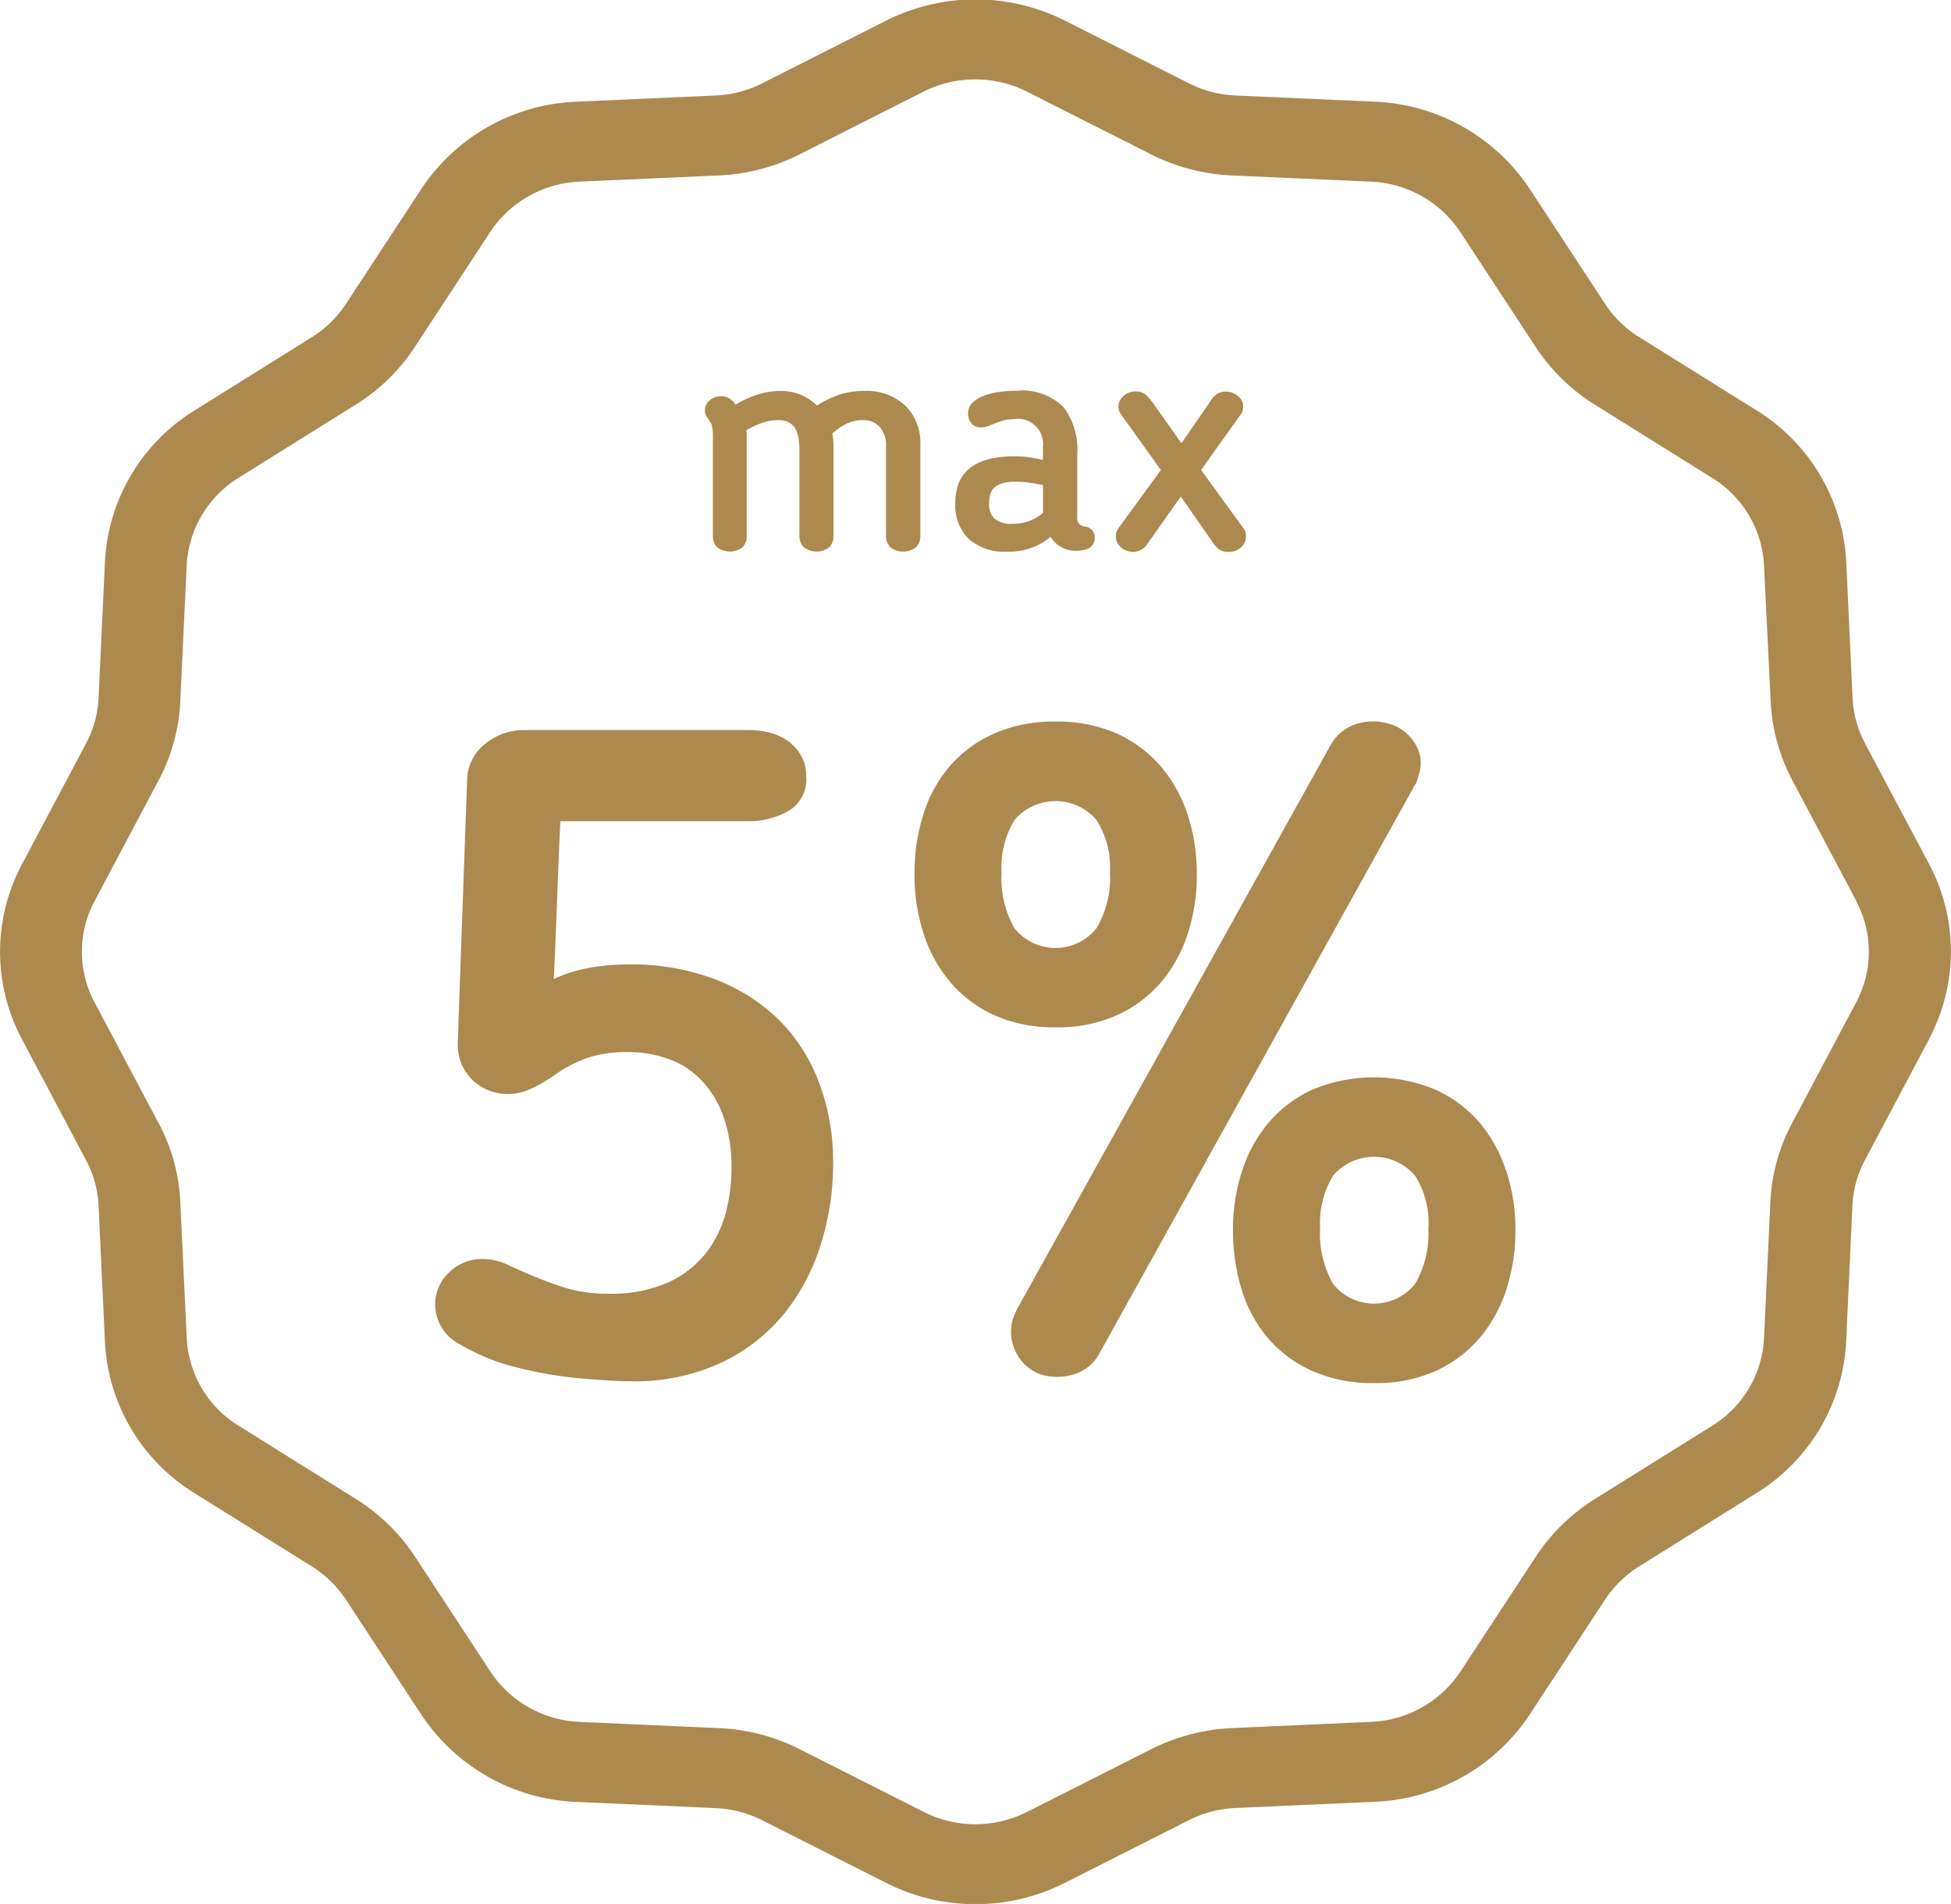
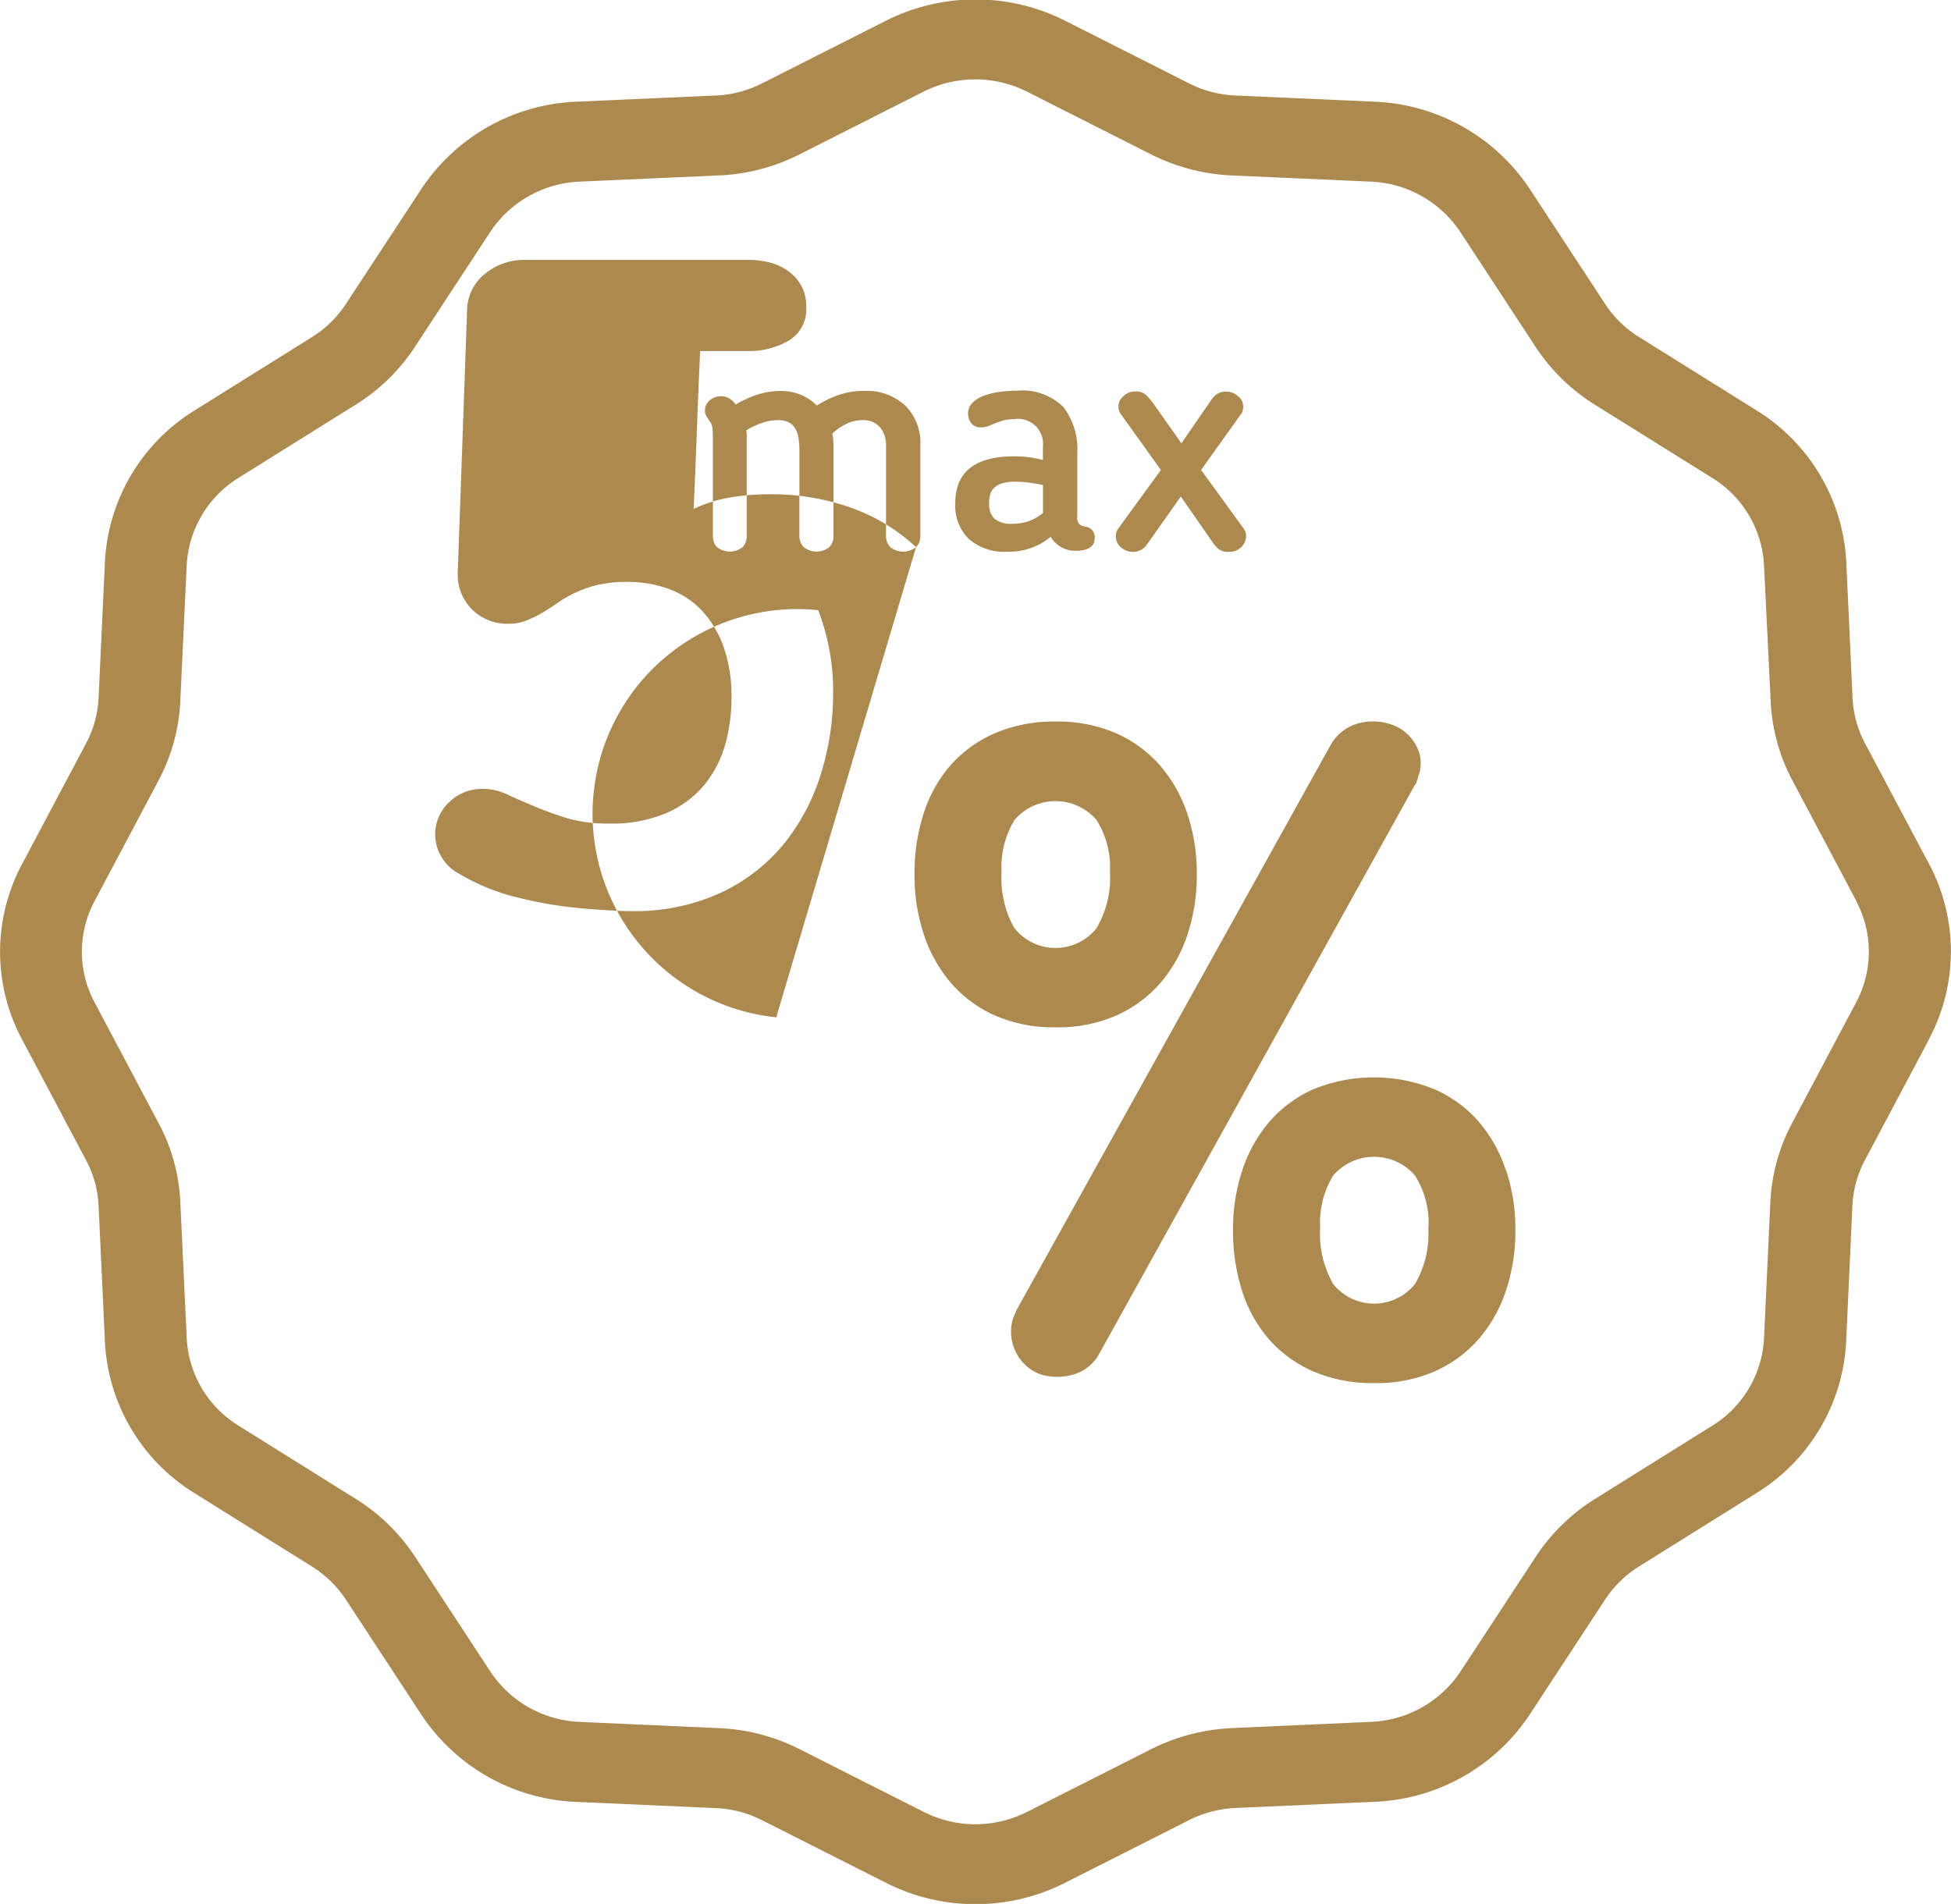
<svg xmlns="http://www.w3.org/2000/svg" width="48.062" height="46.907" viewBox="0 0 48.062 46.907">
  <defs>
    <style>
      .cls-1 {
        fill: #ac894f;
        fill-rule: evenodd;
      }
    </style>
  </defs>
-   <path id="_5_copy_2" data-name="5% copy 2" class="cls-1" d="M521.91,488.011a0.51,0.51,0,0,1-.633,0,0.384,0.384,0,0,1-.106-0.271V485.5a0.664,0.664,0,0,0-.147-0.439,0.538,0.538,0,0,0-.437-0.179,0.9,0.9,0,0,0-.394.092,1.276,1.276,0,0,0-.347.244,0.823,0.823,0,0,1,.023.129c0,0.046.007,0.091,0.007,0.137v2.255a0.383,0.383,0,0,1-.1.271,0.51,0.51,0,0,1-.633,0,0.384,0.384,0,0,1-.106-0.271v-2.088a2.445,2.445,0,0,0-.018-0.308,0.681,0.681,0,0,0-.079-0.244,0.428,0.428,0,0,0-.159-0.16,0.56,0.56,0,0,0-.273-0.057,1.2,1.2,0,0,0-.406.073,1.936,1.936,0,0,0-.375.179c0,0.025.009,0.052,0.012,0.08s0,0.055,0,.08v2.445a0.383,0.383,0,0,1-.1.271,0.51,0.51,0,0,1-.633,0,0.383,0.383,0,0,1-.1-0.271V485.3a1.665,1.665,0,0,0-.009-0.195,0.454,0.454,0,0,0-.023-0.114,0.275,0.275,0,0,0-.035-0.065,0.2,0.2,0,0,1-.035-0.053,1.236,1.236,0,0,1-.071-0.114,0.241,0.241,0,0,1-.023-0.107,0.327,0.327,0,0,1,.117-0.259,0.421,0.421,0,0,1,.28-0.1,0.38,0.38,0,0,1,.208.057,0.526,0.526,0,0,1,.152.149,2.536,2.536,0,0,1,.543-0.248,1.843,1.843,0,0,1,.558-0.088,1.318,1.318,0,0,1,.5.092,1.272,1.272,0,0,1,.4.267,2.588,2.588,0,0,1,.553-0.267,1.88,1.88,0,0,1,.6-0.092,1.391,1.391,0,0,1,1.029.366,1.291,1.291,0,0,1,.367.96v2.255A0.383,0.383,0,0,1,521.91,488.011Zm-3.444,11.583a4.593,4.593,0,0,0-1.587-.966,5.845,5.845,0,0,0-2.025-.337,5.781,5.781,0,0,0-.967.079,3.542,3.542,0,0,0-.9.281q0.046-.988.081-1.955t0.08-1.933H517.8a1.945,1.945,0,0,0,.955-0.247,0.891,0.891,0,0,0,.449-0.853,1.007,1.007,0,0,0-.138-0.539,1.115,1.115,0,0,0-.346-0.36,1.37,1.37,0,0,0-.448-0.191,2.109,2.109,0,0,0-.472-0.056h-5.546a1.5,1.5,0,0,0-.955.337,1.173,1.173,0,0,0-.449.921l-0.23,6.448a1.217,1.217,0,0,0,.357.911,1.245,1.245,0,0,0,.909.348,1.176,1.176,0,0,0,.449-0.09,2.9,2.9,0,0,0,.4-0.2q0.185-.113.345-0.225a2.143,2.143,0,0,1,.253-0.157,2.836,2.836,0,0,1,.668-0.27,3.207,3.207,0,0,1,.805-0.09,2.935,2.935,0,0,1,1,.169,2.093,2.093,0,0,1,.818.528,2.541,2.541,0,0,1,.54.887,3.671,3.671,0,0,1,.2,1.269,4.337,4.337,0,0,1-.149,1.135,2.774,2.774,0,0,1-.5.989,2.487,2.487,0,0,1-.932.708,3.436,3.436,0,0,1-1.439.269,3.557,3.557,0,0,1-1.035-.134,8.487,8.487,0,0,1-.806-0.293c-0.245-.1-0.468-0.2-0.667-0.292a1.4,1.4,0,0,0-.576-0.135,1.161,1.161,0,0,0-.862.337,1.084,1.084,0,0,0-.334.787,1.11,1.11,0,0,0,.61.977,5.1,5.1,0,0,0,1.415.573,10.043,10.043,0,0,0,1.6.27q0.793,0.067,1.185.067a5.06,5.06,0,0,0,2.267-.472,4.421,4.421,0,0,0,1.554-1.235,5.2,5.2,0,0,0,.886-1.719,6.656,6.656,0,0,0,.287-1.921,5.535,5.535,0,0,0-.368-2.067A4.294,4.294,0,0,0,518.466,499.594ZM523.2,487.8a1.148,1.148,0,0,1-.323-0.853v-0.023q0-1.151,1.459-1.151a2.71,2.71,0,0,1,.7.092v-0.335a0.615,0.615,0,0,0-.717-0.671,0.923,0.923,0,0,0-.258.031c-0.068.02-.135,0.043-0.2,0.069l-0.149.06a0.447,0.447,0,0,1-.2.039,0.276,0.276,0,0,1-.246-0.107,0.388,0.388,0,0,1-.074-0.229,0.361,0.361,0,0,1,.1-0.259,0.753,0.753,0,0,1,.273-0.175,1.634,1.634,0,0,1,.39-0.1,3.268,3.268,0,0,1,.444-0.031,1.441,1.441,0,0,1,1.14.4,1.725,1.725,0,0,1,.343,1.159v1.546a0.232,0.232,0,0,0,.055.187,0.313,0.313,0,0,0,.141.057,0.256,0.256,0,0,1,.233.274c0,0.213-.153.32-0.461,0.32a0.7,0.7,0,0,1-.623-0.343,1.6,1.6,0,0,1-1.061.366A1.325,1.325,0,0,1,523.2,487.8Zm0.511-.846a0.477,0.477,0,0,0,.129.355,0.656,0.656,0,0,0,.457.126,1.174,1.174,0,0,0,.383-0.062,1.2,1.2,0,0,0,.358-0.205v-0.686c-0.114-.025-0.23-0.045-0.35-0.061a2.666,2.666,0,0,0-.328-0.023,1.087,1.087,0,0,0-.332.042,0.477,0.477,0,0,0-.2.114,0.356,0.356,0,0,0-.094.172,0.929,0.929,0,0,0-.025.206v0.022Zm3.551,1.173a0.412,0.412,0,0,0,.343-0.19l0.828-1.173,0.779,1.12a0.682,0.682,0,0,0,.169.186,0.391,0.391,0,0,0,.23.057,0.426,0.426,0,0,0,.313-0.117,0.387,0.387,0,0,0,.116-0.279,0.3,0.3,0,0,0-.062-0.182l-1.046-1.44,0.975-1.364a0.205,0.205,0,0,0,.051-0.1,0.452,0.452,0,0,0,.012-0.1,0.323,0.323,0,0,0-.133-0.259,0.441,0.441,0,0,0-.28-0.107,0.4,0.4,0,0,0-.235.061,0.6,0.6,0,0,0-.155.168l-0.719,1.044-0.694-.983a1.608,1.608,0,0,0-.164-0.194,0.363,0.363,0,0,0-.273-0.1,0.406,0.406,0,0,0-.3.119,0.324,0.324,0,0,0-.052.453l0.977,1.363-1.054,1.448a0.294,0.294,0,0,0-.055.175,0.35,0.35,0,0,0,.125.282A0.452,0.452,0,0,0,527.257,488.128Zm9.182,15.23a4.577,4.577,0,0,1,.231,1.472,4.652,4.652,0,0,1-.231,1.494,3.5,3.5,0,0,1-.667,1.191,3.126,3.126,0,0,1-1.082.8,3.586,3.586,0,0,1-1.5.292,3.665,3.665,0,0,1-1.508-.292,3.087,3.087,0,0,1-1.093-.8,3.366,3.366,0,0,1-.656-1.191,4.886,4.886,0,0,1-.219-1.494,4.577,4.577,0,0,1,.231-1.472,3.485,3.485,0,0,1,.667-1.191,3.1,3.1,0,0,1,1.082-.8,3.947,3.947,0,0,1,2.98,0,3.086,3.086,0,0,1,1.093.8A3.5,3.5,0,0,1,536.439,503.358Zm-1.91,1.426a2.174,2.174,0,0,0-.333-1.291,1.331,1.331,0,0,0-2.015,0,2.236,2.236,0,0,0-.321,1.291,2.491,2.491,0,0,0,.321,1.382,1.292,1.292,0,0,0,2.015,0A2.42,2.42,0,0,0,534.529,504.784Zm-9.182-4.943a3.588,3.588,0,0,1-1.5-.292,3.088,3.088,0,0,1-1.081-.8,3.494,3.494,0,0,1-.667-1.191,4.625,4.625,0,0,1-.231-1.494,4.777,4.777,0,0,1,.219-1.472,3.349,3.349,0,0,1,.655-1.191,3.1,3.1,0,0,1,1.094-.8,3.68,3.68,0,0,1,1.507-.292,3.607,3.607,0,0,1,1.5.292,3.129,3.129,0,0,1,1.082.8,3.518,3.518,0,0,1,.667,1.191,4.6,4.6,0,0,1,.23,1.472,4.68,4.68,0,0,1-.23,1.494,3.528,3.528,0,0,1-.667,1.191,3.1,3.1,0,0,1-1.082.8A3.591,3.591,0,0,1,525.347,499.841Zm-1.013-2.437a1.291,1.291,0,0,0,2.014,0,2.422,2.422,0,0,0,.334-1.382,2.175,2.175,0,0,0-.334-1.292,1.33,1.33,0,0,0-2.014,0,2.237,2.237,0,0,0-.322,1.292A2.493,2.493,0,0,0,524.334,497.4Zm9.919-3.652c0.015-.059.031-0.112,0.046-0.157a0.9,0.9,0,0,0-.115-0.764,1.078,1.078,0,0,0-.644-0.472,1.373,1.373,0,0,0-.794.011,1.126,1.126,0,0,0-.61.484l-7.755,13.953-0.092.224a1.12,1.12,0,0,0,.08.82,1.08,1.08,0,0,0,.633.551,1.418,1.418,0,0,0,.828-0.022,1.062,1.062,0,0,0,.6-0.517l7.755-13.976A0.3,0.3,0,0,0,534.253,493.752Zm12.612,6.376-1.584,2.984a2.653,2.653,0,0,0-.309,1.122l-0.154,3.356a4.659,4.659,0,0,1-2.2,3.721l-2.9,1.812a2.752,2.752,0,0,0-.839.818l-1.856,2.831a4.811,4.811,0,0,1-3.81,2.15l-3.44.153a2.812,2.812,0,0,0-1.144.3l-3.059,1.546a4.878,4.878,0,0,1-4.4,0l-3.055-1.543a2.773,2.773,0,0,0-1.146-.3l-3.441-.153a4.811,4.811,0,0,1-3.81-2.15l-1.856-2.831a2.76,2.76,0,0,0-.838-0.818l-2.9-1.812a4.651,4.651,0,0,1-2.2-3.72l-0.157-3.358a2.624,2.624,0,0,0-.308-1.121l-1.582-2.984a4.578,4.578,0,0,1,0-4.3l1.582-2.984a2.64,2.64,0,0,0,.308-1.119l0.157-3.358a4.66,4.66,0,0,1,2.2-3.721l2.9-1.811a2.726,2.726,0,0,0,.837-0.819l1.857-2.831a4.81,4.81,0,0,1,3.81-2.15l3.439-.153a2.78,2.78,0,0,0,1.148-.3l3.056-1.546a4.906,4.906,0,0,1,4.4,0l3.058,1.546a2.77,2.77,0,0,0,1.144.3l3.441,0.153a4.812,4.812,0,0,1,3.81,2.15l1.856,2.831a2.7,2.7,0,0,0,.841.819l2.9,1.811a4.667,4.667,0,0,1,2.2,3.721l0.155,3.358a2.658,2.658,0,0,0,.307,1.118l1.585,2.985A4.589,4.589,0,0,1,546.865,500.128Zm-1.792-3.391-1.583-2.985a4.617,4.617,0,0,1-.531-1.933L542.8,488.46a2.693,2.693,0,0,0-1.274-2.153l-2.9-1.81h0a4.736,4.736,0,0,1-1.452-1.418l-1.855-2.831a2.783,2.783,0,0,0-2.2-1.242l-3.439-.153a4.882,4.882,0,0,1-1.982-.52l-3.056-1.545a2.842,2.842,0,0,0-2.546,0l-3.056,1.547a4.852,4.852,0,0,1-1.983.518l-3.438.153a2.783,2.783,0,0,0-2.2,1.242l-1.856,2.831a4.683,4.683,0,0,1-1.448,1.416l-2.9,1.812a2.7,2.7,0,0,0-1.272,2.154l-0.158,3.357a4.606,4.606,0,0,1-.533,1.936l-1.581,2.983a2.642,2.642,0,0,0,0,2.484l1.583,2.986a4.532,4.532,0,0,1,.532,1.936l0.158,3.357a2.687,2.687,0,0,0,1.272,2.152l2.9,1.812a4.751,4.751,0,0,1,1.451,1.417l1.856,2.831a2.779,2.779,0,0,0,2.2,1.241l3.439,0.154a4.846,4.846,0,0,1,1.982.519l3.056,1.545a2.818,2.818,0,0,0,2.544,0l3.059-1.546a4.921,4.921,0,0,1,1.982-.519l3.438-.154a2.779,2.779,0,0,0,2.2-1.241l1.856-2.831a4.772,4.772,0,0,1,1.453-1.418l2.9-1.811A2.691,2.691,0,0,0,542.8,507.5l0.156-3.357a4.591,4.591,0,0,1,.532-1.936l1.583-2.984A2.649,2.649,0,0,0,545.073,496.737Z" transform="translate(-499.344 -474.531)" />
+   <path id="_5_copy_2" data-name="5% copy 2" class="cls-1" d="M521.91,488.011a0.51,0.51,0,0,1-.633,0,0.384,0.384,0,0,1-.106-0.271V485.5a0.664,0.664,0,0,0-.147-0.439,0.538,0.538,0,0,0-.437-0.179,0.9,0.9,0,0,0-.394.092,1.276,1.276,0,0,0-.347.244,0.823,0.823,0,0,1,.023.129c0,0.046.007,0.091,0.007,0.137v2.255a0.383,0.383,0,0,1-.1.271,0.51,0.51,0,0,1-.633,0,0.384,0.384,0,0,1-.106-0.271v-2.088a2.445,2.445,0,0,0-.018-0.308,0.681,0.681,0,0,0-.079-0.244,0.428,0.428,0,0,0-.159-0.16,0.56,0.56,0,0,0-.273-0.057,1.2,1.2,0,0,0-.406.073,1.936,1.936,0,0,0-.375.179c0,0.025.009,0.052,0.012,0.08s0,0.055,0,.08v2.445a0.383,0.383,0,0,1-.1.271,0.51,0.51,0,0,1-.633,0,0.383,0.383,0,0,1-.1-0.271V485.3a1.665,1.665,0,0,0-.009-0.195,0.454,0.454,0,0,0-.023-0.114,0.275,0.275,0,0,0-.035-0.065,0.2,0.2,0,0,1-.035-0.053,1.236,1.236,0,0,1-.071-0.114,0.241,0.241,0,0,1-.023-0.107,0.327,0.327,0,0,1,.117-0.259,0.421,0.421,0,0,1,.28-0.1,0.38,0.38,0,0,1,.208.057,0.526,0.526,0,0,1,.152.149,2.536,2.536,0,0,1,.543-0.248,1.843,1.843,0,0,1,.558-0.088,1.318,1.318,0,0,1,.5.092,1.272,1.272,0,0,1,.4.267,2.588,2.588,0,0,1,.553-0.267,1.88,1.88,0,0,1,.6-0.092,1.391,1.391,0,0,1,1.029.366,1.291,1.291,0,0,1,.367.96v2.255A0.383,0.383,0,0,1,521.91,488.011Za4.593,4.593,0,0,0-1.587-.966,5.845,5.845,0,0,0-2.025-.337,5.781,5.781,0,0,0-.967.079,3.542,3.542,0,0,0-.9.281q0.046-.988.081-1.955t0.08-1.933H517.8a1.945,1.945,0,0,0,.955-0.247,0.891,0.891,0,0,0,.449-0.853,1.007,1.007,0,0,0-.138-0.539,1.115,1.115,0,0,0-.346-0.36,1.37,1.37,0,0,0-.448-0.191,2.109,2.109,0,0,0-.472-0.056h-5.546a1.5,1.5,0,0,0-.955.337,1.173,1.173,0,0,0-.449.921l-0.23,6.448a1.217,1.217,0,0,0,.357.911,1.245,1.245,0,0,0,.909.348,1.176,1.176,0,0,0,.449-0.09,2.9,2.9,0,0,0,.4-0.2q0.185-.113.345-0.225a2.143,2.143,0,0,1,.253-0.157,2.836,2.836,0,0,1,.668-0.27,3.207,3.207,0,0,1,.805-0.09,2.935,2.935,0,0,1,1,.169,2.093,2.093,0,0,1,.818.528,2.541,2.541,0,0,1,.54.887,3.671,3.671,0,0,1,.2,1.269,4.337,4.337,0,0,1-.149,1.135,2.774,2.774,0,0,1-.5.989,2.487,2.487,0,0,1-.932.708,3.436,3.436,0,0,1-1.439.269,3.557,3.557,0,0,1-1.035-.134,8.487,8.487,0,0,1-.806-0.293c-0.245-.1-0.468-0.2-0.667-0.292a1.4,1.4,0,0,0-.576-0.135,1.161,1.161,0,0,0-.862.337,1.084,1.084,0,0,0-.334.787,1.11,1.11,0,0,0,.61.977,5.1,5.1,0,0,0,1.415.573,10.043,10.043,0,0,0,1.6.27q0.793,0.067,1.185.067a5.06,5.06,0,0,0,2.267-.472,4.421,4.421,0,0,0,1.554-1.235,5.2,5.2,0,0,0,.886-1.719,6.656,6.656,0,0,0,.287-1.921,5.535,5.535,0,0,0-.368-2.067A4.294,4.294,0,0,0,518.466,499.594ZM523.2,487.8a1.148,1.148,0,0,1-.323-0.853v-0.023q0-1.151,1.459-1.151a2.71,2.71,0,0,1,.7.092v-0.335a0.615,0.615,0,0,0-.717-0.671,0.923,0.923,0,0,0-.258.031c-0.068.02-.135,0.043-0.2,0.069l-0.149.06a0.447,0.447,0,0,1-.2.039,0.276,0.276,0,0,1-.246-0.107,0.388,0.388,0,0,1-.074-0.229,0.361,0.361,0,0,1,.1-0.259,0.753,0.753,0,0,1,.273-0.175,1.634,1.634,0,0,1,.39-0.1,3.268,3.268,0,0,1,.444-0.031,1.441,1.441,0,0,1,1.14.4,1.725,1.725,0,0,1,.343,1.159v1.546a0.232,0.232,0,0,0,.055.187,0.313,0.313,0,0,0,.141.057,0.256,0.256,0,0,1,.233.274c0,0.213-.153.32-0.461,0.32a0.7,0.7,0,0,1-.623-0.343,1.6,1.6,0,0,1-1.061.366A1.325,1.325,0,0,1,523.2,487.8Zm0.511-.846a0.477,0.477,0,0,0,.129.355,0.656,0.656,0,0,0,.457.126,1.174,1.174,0,0,0,.383-0.062,1.2,1.2,0,0,0,.358-0.205v-0.686c-0.114-.025-0.23-0.045-0.35-0.061a2.666,2.666,0,0,0-.328-0.023,1.087,1.087,0,0,0-.332.042,0.477,0.477,0,0,0-.2.114,0.356,0.356,0,0,0-.094.172,0.929,0.929,0,0,0-.025.206v0.022Zm3.551,1.173a0.412,0.412,0,0,0,.343-0.19l0.828-1.173,0.779,1.12a0.682,0.682,0,0,0,.169.186,0.391,0.391,0,0,0,.23.057,0.426,0.426,0,0,0,.313-0.117,0.387,0.387,0,0,0,.116-0.279,0.3,0.3,0,0,0-.062-0.182l-1.046-1.44,0.975-1.364a0.205,0.205,0,0,0,.051-0.1,0.452,0.452,0,0,0,.012-0.1,0.323,0.323,0,0,0-.133-0.259,0.441,0.441,0,0,0-.28-0.107,0.4,0.4,0,0,0-.235.061,0.6,0.6,0,0,0-.155.168l-0.719,1.044-0.694-.983a1.608,1.608,0,0,0-.164-0.194,0.363,0.363,0,0,0-.273-0.1,0.406,0.406,0,0,0-.3.119,0.324,0.324,0,0,0-.052.453l0.977,1.363-1.054,1.448a0.294,0.294,0,0,0-.055.175,0.35,0.35,0,0,0,.125.282A0.452,0.452,0,0,0,527.257,488.128Zm9.182,15.23a4.577,4.577,0,0,1,.231,1.472,4.652,4.652,0,0,1-.231,1.494,3.5,3.5,0,0,1-.667,1.191,3.126,3.126,0,0,1-1.082.8,3.586,3.586,0,0,1-1.5.292,3.665,3.665,0,0,1-1.508-.292,3.087,3.087,0,0,1-1.093-.8,3.366,3.366,0,0,1-.656-1.191,4.886,4.886,0,0,1-.219-1.494,4.577,4.577,0,0,1,.231-1.472,3.485,3.485,0,0,1,.667-1.191,3.1,3.1,0,0,1,1.082-.8,3.947,3.947,0,0,1,2.98,0,3.086,3.086,0,0,1,1.093.8A3.5,3.5,0,0,1,536.439,503.358Zm-1.91,1.426a2.174,2.174,0,0,0-.333-1.291,1.331,1.331,0,0,0-2.015,0,2.236,2.236,0,0,0-.321,1.291,2.491,2.491,0,0,0,.321,1.382,1.292,1.292,0,0,0,2.015,0A2.42,2.42,0,0,0,534.529,504.784Zm-9.182-4.943a3.588,3.588,0,0,1-1.5-.292,3.088,3.088,0,0,1-1.081-.8,3.494,3.494,0,0,1-.667-1.191,4.625,4.625,0,0,1-.231-1.494,4.777,4.777,0,0,1,.219-1.472,3.349,3.349,0,0,1,.655-1.191,3.1,3.1,0,0,1,1.094-.8,3.68,3.68,0,0,1,1.507-.292,3.607,3.607,0,0,1,1.5.292,3.129,3.129,0,0,1,1.082.8,3.518,3.518,0,0,1,.667,1.191,4.6,4.6,0,0,1,.23,1.472,4.68,4.68,0,0,1-.23,1.494,3.528,3.528,0,0,1-.667,1.191,3.1,3.1,0,0,1-1.082.8A3.591,3.591,0,0,1,525.347,499.841Zm-1.013-2.437a1.291,1.291,0,0,0,2.014,0,2.422,2.422,0,0,0,.334-1.382,2.175,2.175,0,0,0-.334-1.292,1.33,1.33,0,0,0-2.014,0,2.237,2.237,0,0,0-.322,1.292A2.493,2.493,0,0,0,524.334,497.4Zm9.919-3.652c0.015-.059.031-0.112,0.046-0.157a0.9,0.9,0,0,0-.115-0.764,1.078,1.078,0,0,0-.644-0.472,1.373,1.373,0,0,0-.794.011,1.126,1.126,0,0,0-.61.484l-7.755,13.953-0.092.224a1.12,1.12,0,0,0,.08.82,1.08,1.08,0,0,0,.633.551,1.418,1.418,0,0,0,.828-0.022,1.062,1.062,0,0,0,.6-0.517l7.755-13.976A0.3,0.3,0,0,0,534.253,493.752Zm12.612,6.376-1.584,2.984a2.653,2.653,0,0,0-.309,1.122l-0.154,3.356a4.659,4.659,0,0,1-2.2,3.721l-2.9,1.812a2.752,2.752,0,0,0-.839.818l-1.856,2.831a4.811,4.811,0,0,1-3.81,2.15l-3.44.153a2.812,2.812,0,0,0-1.144.3l-3.059,1.546a4.878,4.878,0,0,1-4.4,0l-3.055-1.543a2.773,2.773,0,0,0-1.146-.3l-3.441-.153a4.811,4.811,0,0,1-3.81-2.15l-1.856-2.831a2.76,2.76,0,0,0-.838-0.818l-2.9-1.812a4.651,4.651,0,0,1-2.2-3.72l-0.157-3.358a2.624,2.624,0,0,0-.308-1.121l-1.582-2.984a4.578,4.578,0,0,1,0-4.3l1.582-2.984a2.64,2.64,0,0,0,.308-1.119l0.157-3.358a4.66,4.66,0,0,1,2.2-3.721l2.9-1.811a2.726,2.726,0,0,0,.837-0.819l1.857-2.831a4.81,4.81,0,0,1,3.81-2.15l3.439-.153a2.78,2.78,0,0,0,1.148-.3l3.056-1.546a4.906,4.906,0,0,1,4.4,0l3.058,1.546a2.77,2.77,0,0,0,1.144.3l3.441,0.153a4.812,4.812,0,0,1,3.81,2.15l1.856,2.831a2.7,2.7,0,0,0,.841.819l2.9,1.811a4.667,4.667,0,0,1,2.2,3.721l0.155,3.358a2.658,2.658,0,0,0,.307,1.118l1.585,2.985A4.589,4.589,0,0,1,546.865,500.128Zm-1.792-3.391-1.583-2.985a4.617,4.617,0,0,1-.531-1.933L542.8,488.46a2.693,2.693,0,0,0-1.274-2.153l-2.9-1.81h0a4.736,4.736,0,0,1-1.452-1.418l-1.855-2.831a2.783,2.783,0,0,0-2.2-1.242l-3.439-.153a4.882,4.882,0,0,1-1.982-.52l-3.056-1.545a2.842,2.842,0,0,0-2.546,0l-3.056,1.547a4.852,4.852,0,0,1-1.983.518l-3.438.153a2.783,2.783,0,0,0-2.2,1.242l-1.856,2.831a4.683,4.683,0,0,1-1.448,1.416l-2.9,1.812a2.7,2.7,0,0,0-1.272,2.154l-0.158,3.357a4.606,4.606,0,0,1-.533,1.936l-1.581,2.983a2.642,2.642,0,0,0,0,2.484l1.583,2.986a4.532,4.532,0,0,1,.532,1.936l0.158,3.357a2.687,2.687,0,0,0,1.272,2.152l2.9,1.812a4.751,4.751,0,0,1,1.451,1.417l1.856,2.831a2.779,2.779,0,0,0,2.2,1.241l3.439,0.154a4.846,4.846,0,0,1,1.982.519l3.056,1.545a2.818,2.818,0,0,0,2.544,0l3.059-1.546a4.921,4.921,0,0,1,1.982-.519l3.438-.154a2.779,2.779,0,0,0,2.2-1.241l1.856-2.831a4.772,4.772,0,0,1,1.453-1.418l2.9-1.811A2.691,2.691,0,0,0,542.8,507.5l0.156-3.357a4.591,4.591,0,0,1,.532-1.936l1.583-2.984A2.649,2.649,0,0,0,545.073,496.737Z" transform="translate(-499.344 -474.531)" />
</svg>